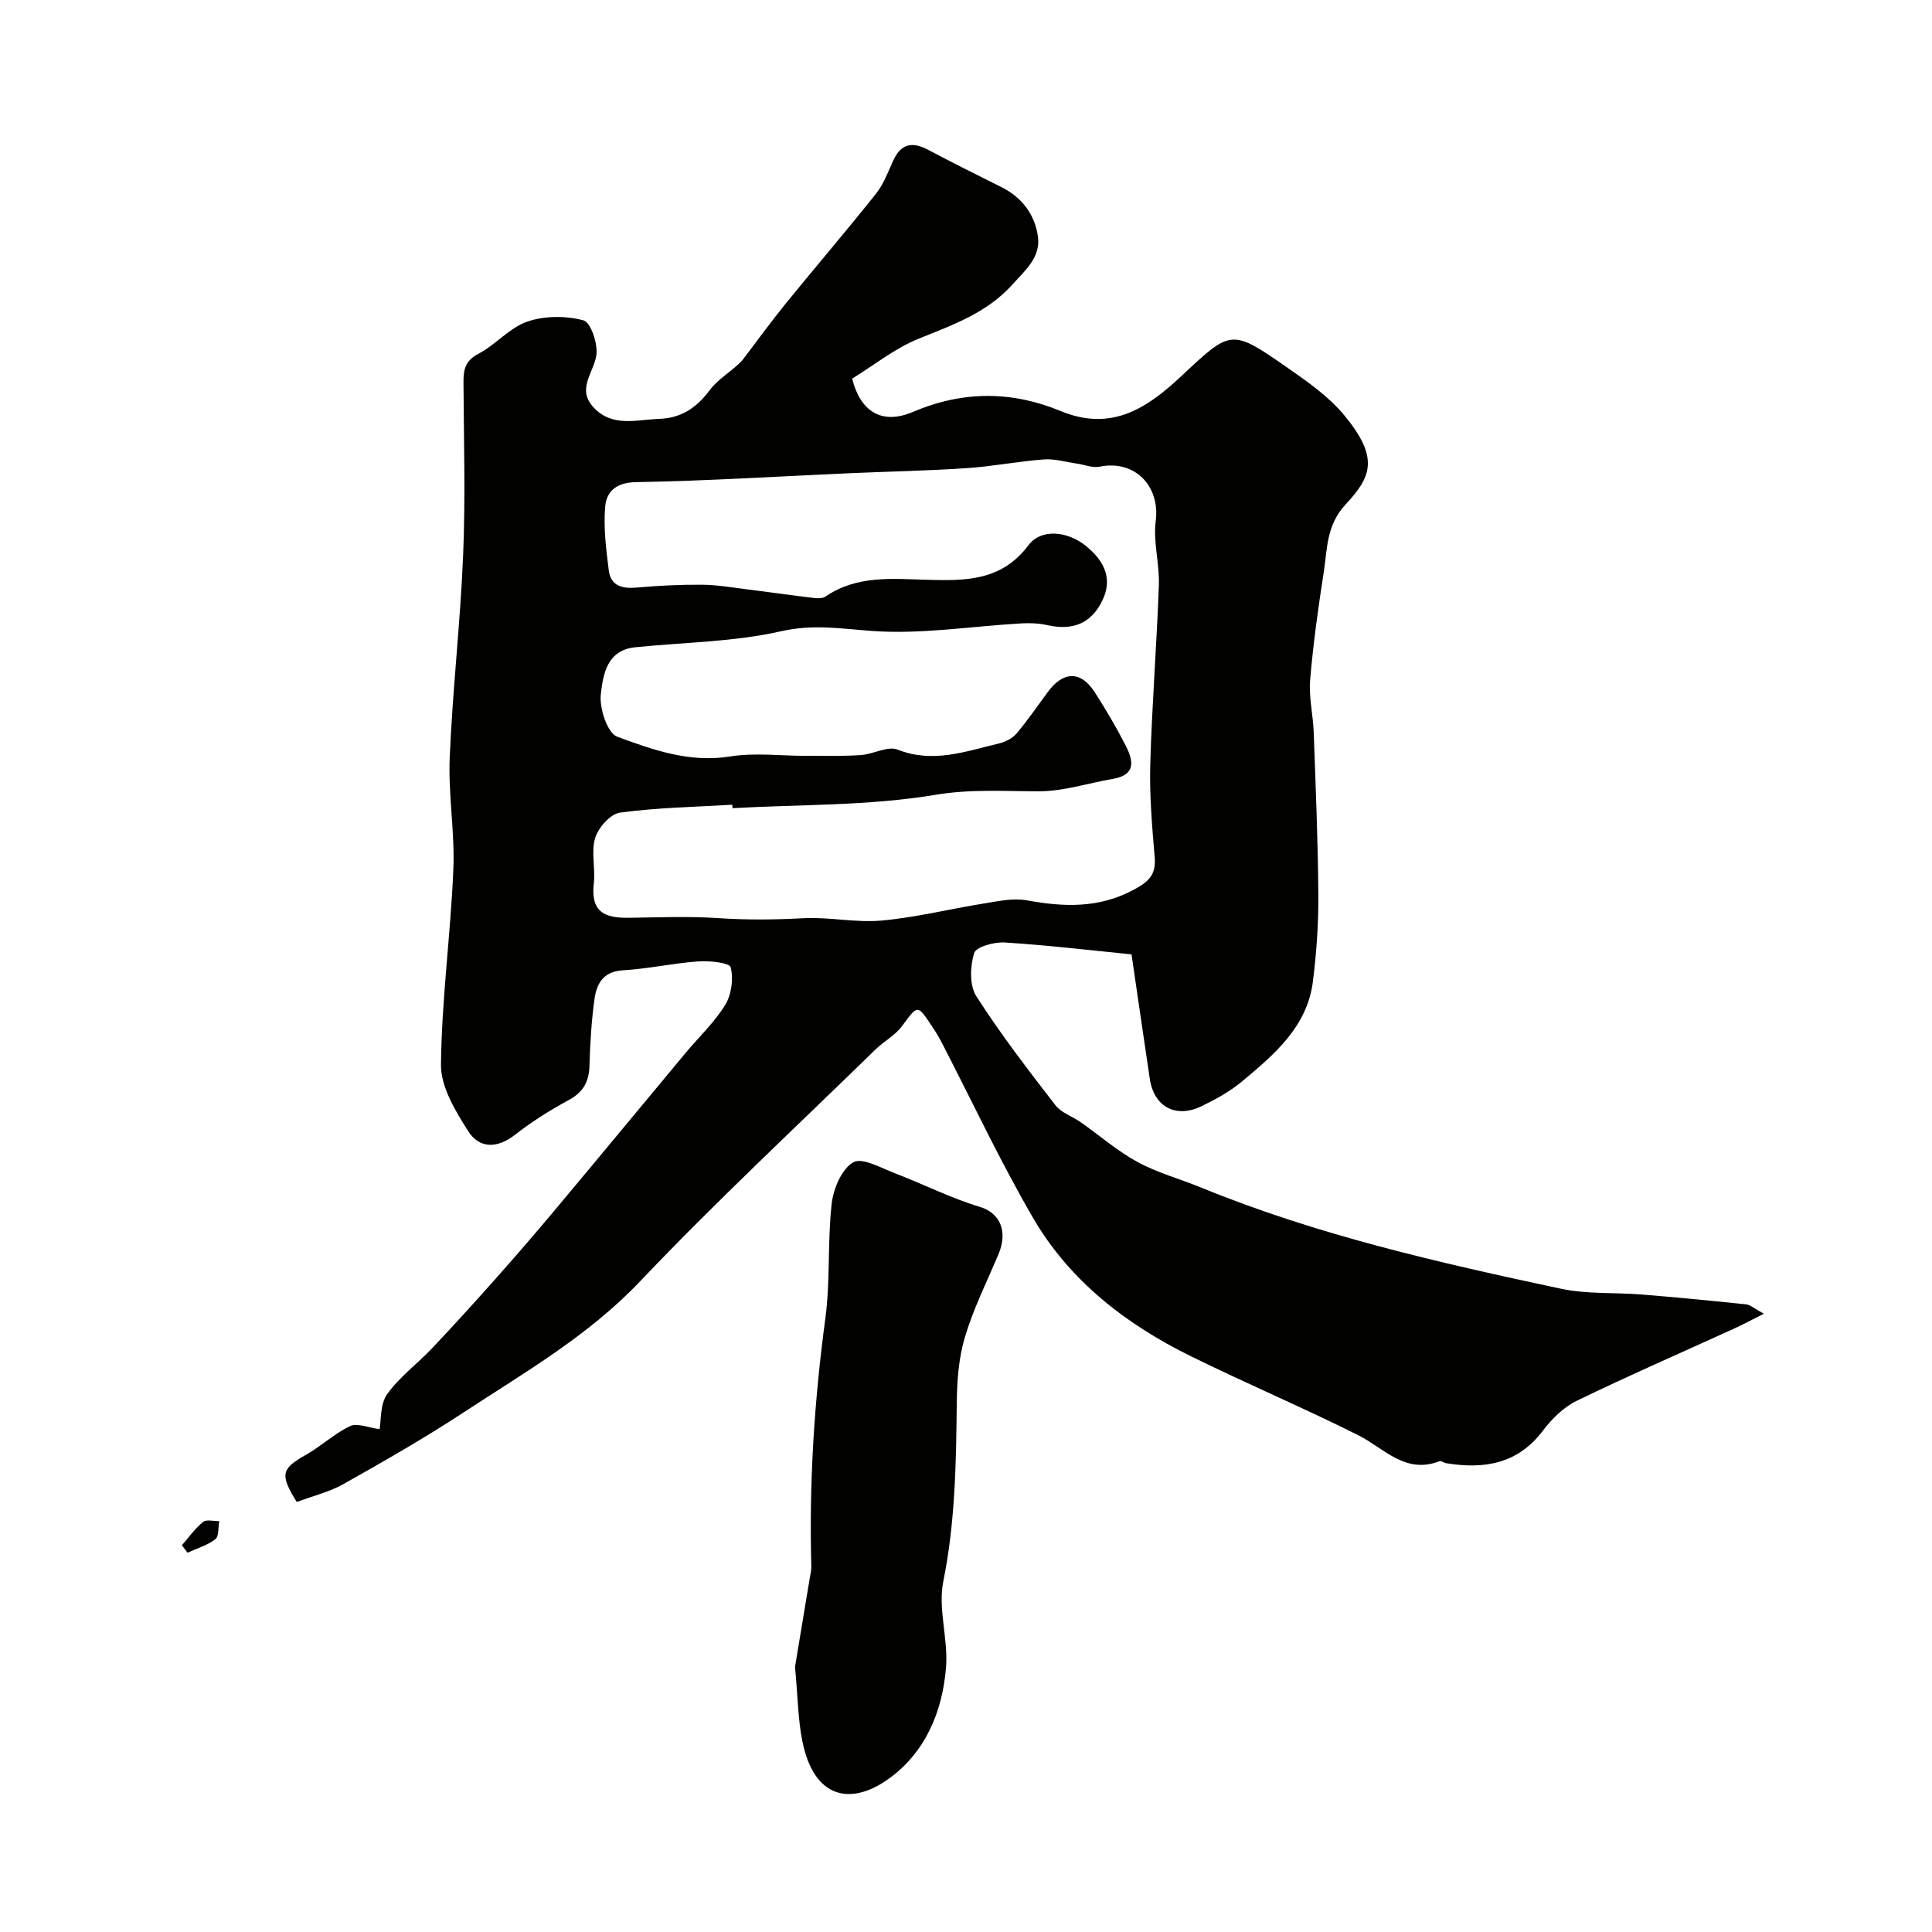
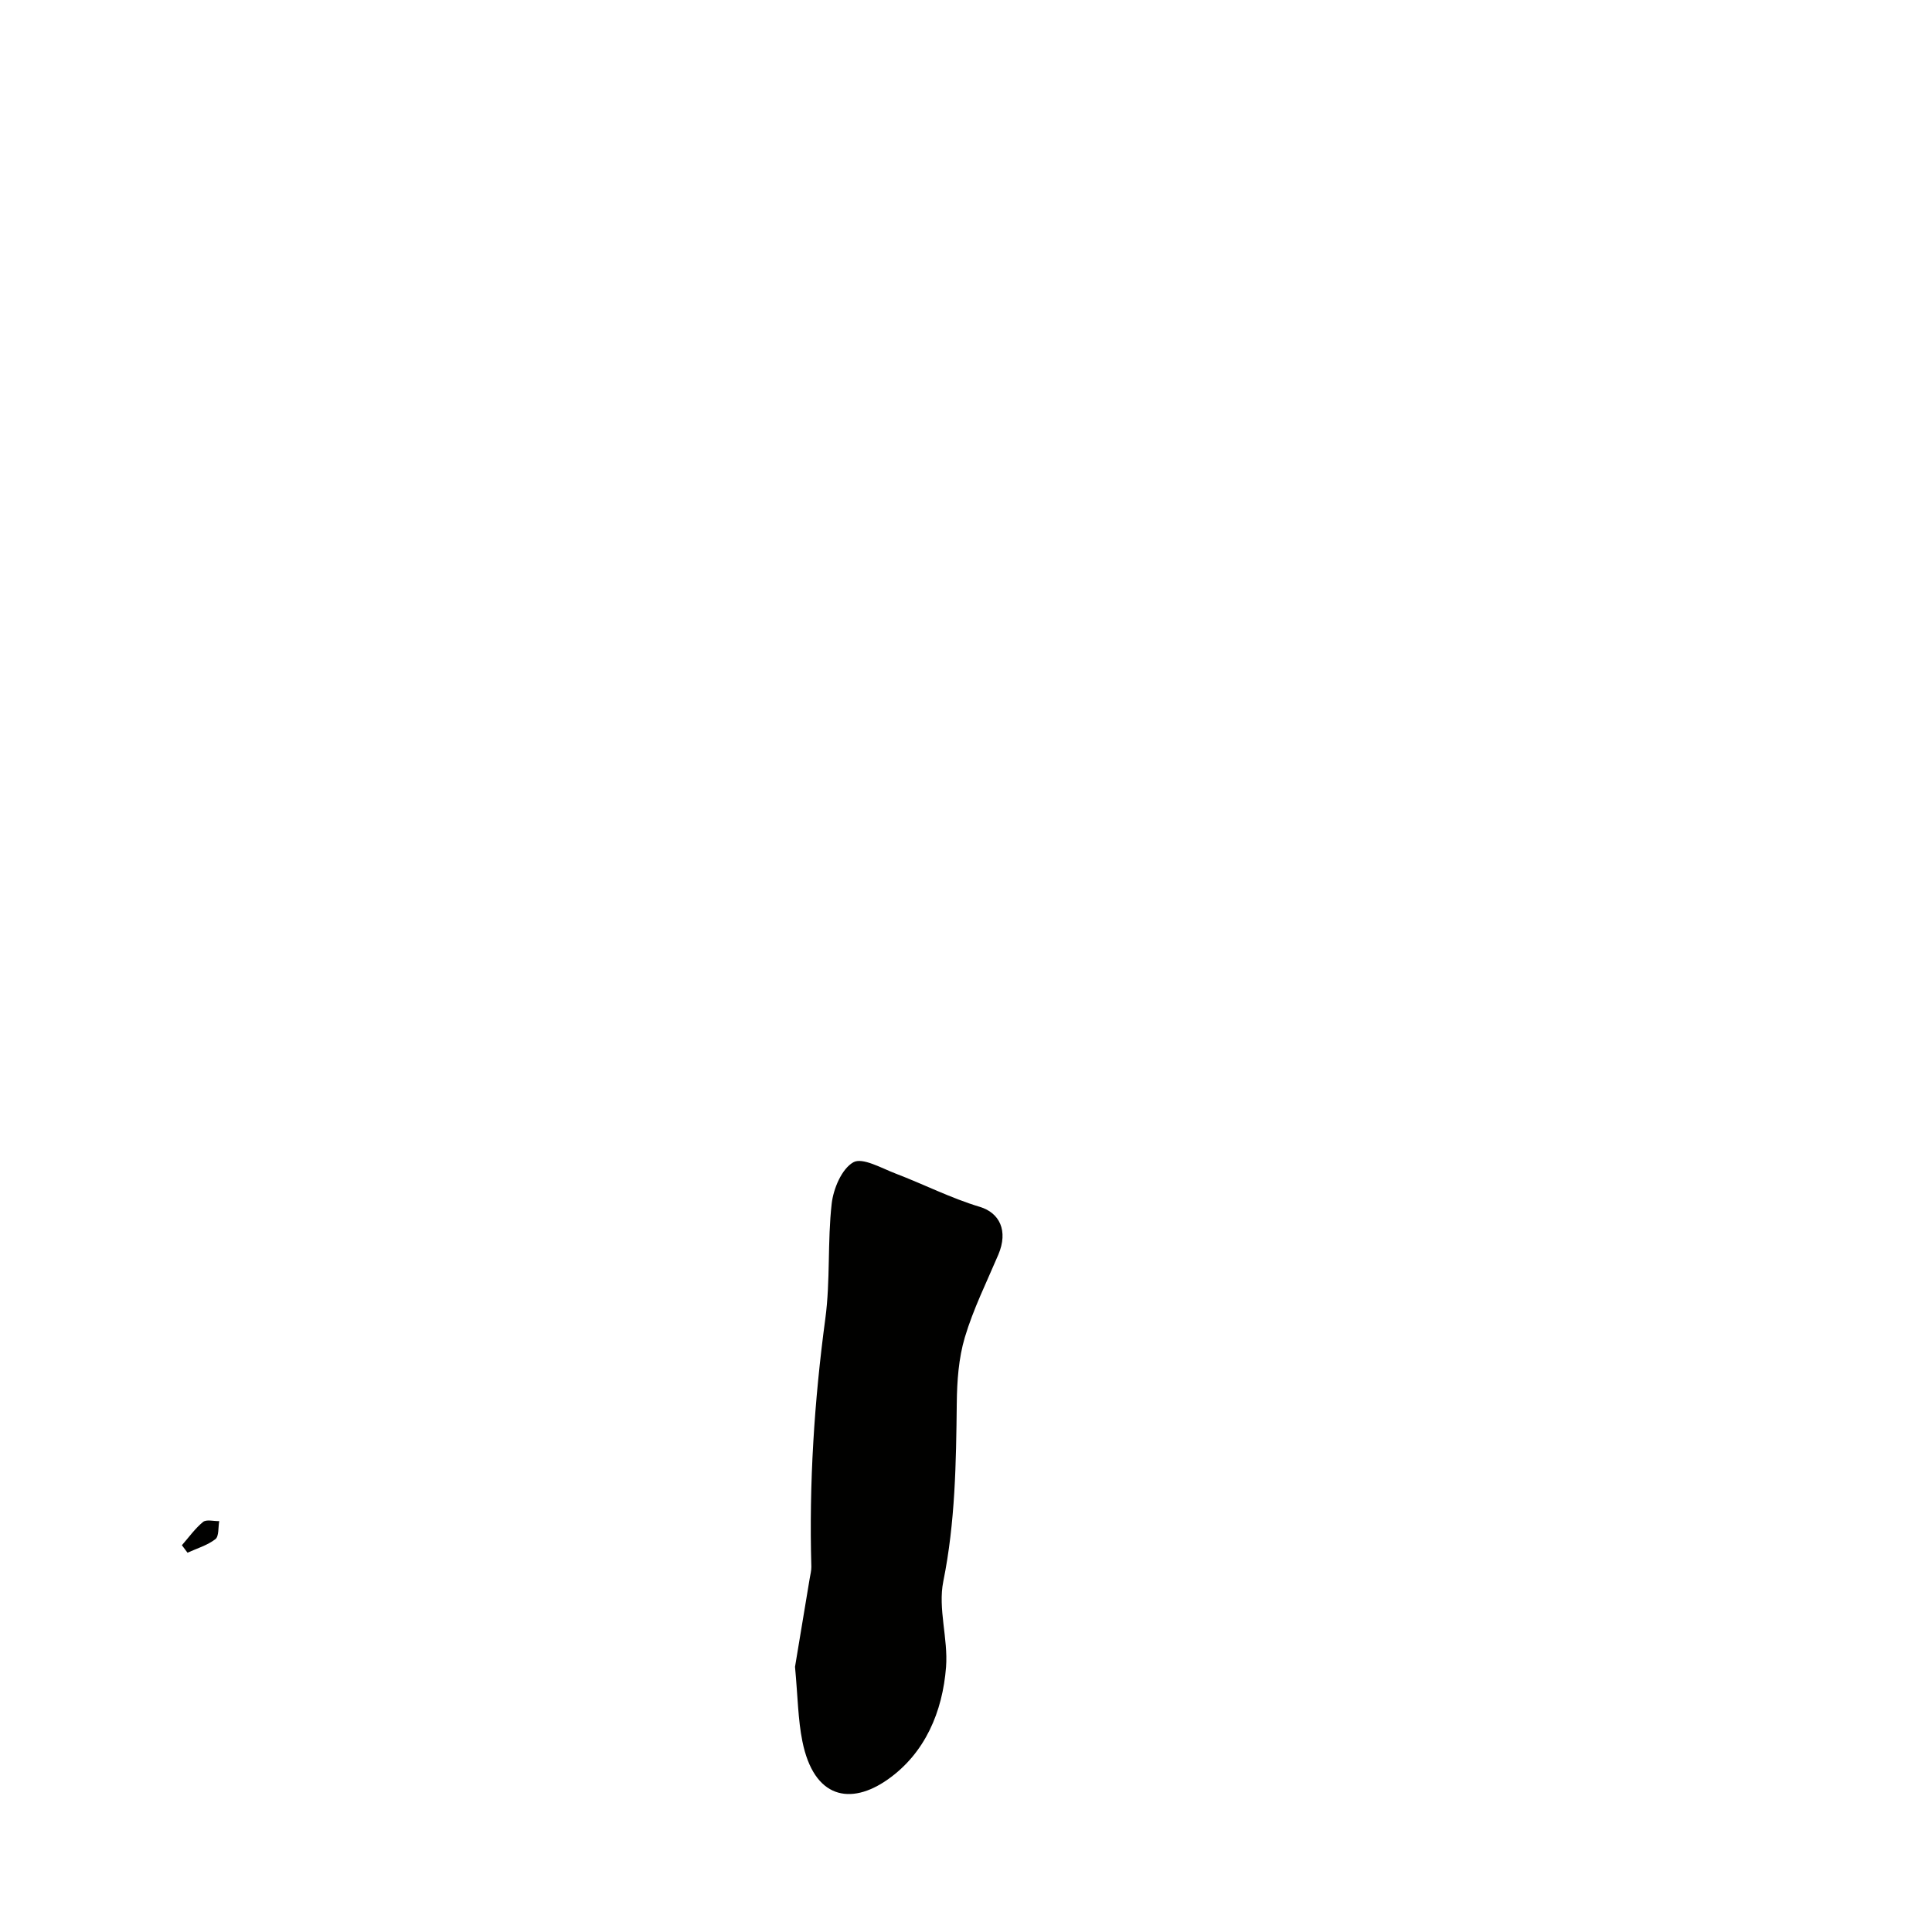
<svg xmlns="http://www.w3.org/2000/svg" enable-background="new 0 0 400 400" viewBox="0 0 400 400">
  <g fill="#010100">
-     <path d="m61.44 310.97c-3.56-5.7-3.16-6.91 1.86-9.74 3.18-1.79 5.92-4.43 9.19-5.97 1.5-.7 3.83.34 6.1.63.34-1.81.08-5.13 1.55-7.22 2.54-3.58 6.27-6.3 9.33-9.54 4.48-4.74 8.87-9.57 13.2-14.45 4.04-4.55 8.02-9.15 11.93-13.82 9.17-10.95 18.27-21.96 27.41-32.94 2.74-3.28 5.94-6.27 8.14-9.88 1.3-2.13 1.74-5.4 1.13-7.78-.25-.95-4.41-1.38-6.73-1.21-5.21.37-10.37 1.54-15.58 1.84-4.12.24-5.46 2.81-5.9 6.02-.62 4.56-.9 9.17-1.03 13.77-.1 3.3-1.29 5.45-4.28 7.07-3.85 2.09-7.62 4.45-11.07 7.15-3.74 2.93-7.45 2.96-9.8-.77-2.62-4.14-5.63-9.09-5.59-13.66.13-13.48 1.99-26.93 2.56-40.41.33-7.74-1.08-15.55-.75-23.29.59-13.98 2.21-27.93 2.78-41.91.49-11.85.14-23.73.07-35.6-.02-2.63.29-4.54 3.07-6 3.58-1.87 6.45-5.4 10.16-6.68 3.55-1.22 7.98-1.23 11.62-.25 1.52.41 3.03 4.93 2.65 7.28-.59 3.64-4.12 6.97-.54 10.77 3.9 4.15 8.92 2.5 13.6 2.34 4.45-.15 7.68-2.26 10.4-5.92 1.82-2.45 4.78-4.04 6.74-6.17 2.98-3.9 5.86-7.89 8.95-11.7 6.21-7.64 12.62-15.12 18.75-22.82 1.58-1.99 2.51-4.52 3.58-6.88 1.6-3.52 3.96-3.94 7.21-2.22 5 2.65 10.06 5.18 15.13 7.7 4.3 2.14 6.97 5.69 7.61 10.25.6 4.29-2.59 6.97-5.3 9.97-5.35 5.92-12.37 8.35-19.43 11.21-4.87 1.97-9.14 5.43-13.73 8.25 1.65 6.65 6 9.7 12.59 6.89 10.39-4.43 20.54-4.33 30.57-.18 10.57 4.37 17.95-.64 24.97-7.21 10.33-9.68 10.32-9.88 21.95-1.79 4.22 2.94 8.62 6.01 11.84 9.92 7.22 8.76 5.6 12.68.26 18.4-4.02 4.3-3.79 9.17-4.54 14.02-1.15 7.42-2.2 14.88-2.82 22.36-.3 3.55.61 7.18.74 10.78.4 11.26.88 22.53.96 33.8.04 5.93-.39 11.9-1.12 17.78-1.17 9.42-7.99 15.15-14.68 20.74-2.47 2.07-5.41 3.67-8.32 5.1-5.37 2.63-9.91.17-10.78-5.64-1.23-8.24-2.42-16.5-3.78-25.77-8.4-.83-17.31-1.89-26.24-2.46-2.16-.14-5.94.89-6.34 2.19-.84 2.73-1 6.68.44 8.93 5.01 7.83 10.71 15.23 16.4 22.6 1.2 1.55 3.46 2.26 5.16 3.45 3.94 2.76 7.61 5.98 11.8 8.27 4.1 2.23 8.73 3.48 13.08 5.26 24.07 9.87 49.31 15.59 74.62 20.99 5.43 1.16 11.18.74 16.77 1.2 7.19.58 14.38 1.28 21.55 2.03.87.09 1.66.85 3.68 1.94-2.58 1.3-4.29 2.23-6.05 3.03-10.91 4.98-21.92 9.77-32.71 15.01-2.71 1.32-5.14 3.73-6.99 6.18-5.23 6.91-12.17 8.01-20.03 6.73-.48-.08-1.03-.55-1.38-.41-7.13 2.75-11.46-2.7-16.87-5.41-11.38-5.7-23.12-10.68-34.55-16.3-13.44-6.61-25.14-15.61-32.74-28.69-6.86-11.8-12.65-24.22-18.94-36.36-.6-1.16-1.29-2.28-2.02-3.36-3.01-4.51-2.86-4.39-6.18.06-1.43 1.92-3.76 3.14-5.51 4.85-16.3 15.92-33.01 31.45-48.69 47.96-10.74 11.31-23.91 18.85-36.63 27.2-8.04 5.28-16.41 10.06-24.79 14.78-2.92 1.64-6.3 2.45-9.67 3.71zm90.21-143.65c-.01-.24-.03-.47-.04-.71-7.75.47-15.55.59-23.23 1.63-1.99.27-4.49 3.09-5.15 5.23-.89 2.89.07 6.3-.29 9.42-.67 5.9 2.19 7.21 7.28 7.13 6.16-.09 12.35-.34 18.49.07 5.89.39 11.7.34 17.59.02 5.4-.29 10.91.97 16.27.48 7.15-.66 14.19-2.42 21.3-3.56 2.87-.46 5.93-1.14 8.7-.63 7.68 1.41 14.97 1.69 22.2-2.21 3.04-1.64 4.6-3.08 4.3-6.66-.54-6.41-1.1-12.87-.92-19.29.35-12.37 1.34-24.72 1.78-37.08.16-4.41-1.21-8.95-.65-13.27.94-7.31-4.36-12.75-11.62-11.27-1.45.3-3.1-.41-4.66-.63-2.3-.33-4.63-1.04-6.9-.87-5.36.4-10.67 1.46-16.03 1.81-8.08.54-16.19.69-24.29 1.05-14.7.65-29.39 1.59-44.1 1.84-4.11.07-6.11 1.94-6.38 5.05-.38 4.36.19 8.84.74 13.22.41 3.24 2.8 3.83 5.81 3.56 4.45-.4 8.94-.62 13.41-.59 3.1.02 6.19.55 9.28.94 4.67.58 9.33 1.25 14.01 1.81.78.09 1.78.1 2.36-.3 6.5-4.46 13.88-3.67 21.08-3.47 7.92.22 15.34.27 20.93-7.14 2.69-3.57 8.1-2.89 11.79.04 4.38 3.48 5.54 7.28 3.5 11.44-2.29 4.66-6.04 6.24-11.37 5.05-1.75-.39-3.62-.47-5.42-.36-10.37.59-20.81 2.32-31.06 1.55-6.31-.47-12.04-1.42-18.58.06-9.84 2.23-20.17 2.3-30.28 3.33-5.9.6-6.66 5.74-7.11 9.77-.32 2.88 1.38 8.02 3.42 8.76 7.39 2.71 14.94 5.43 23.32 4.08 5.15-.83 10.54-.12 15.82-.13 3.76-.01 7.53.09 11.27-.16 2.58-.17 5.56-1.94 7.62-1.13 7.34 2.91 14.07.35 20.94-1.26 1.33-.31 2.81-1.05 3.67-2.06 2.32-2.74 4.36-5.72 6.49-8.61 3.21-4.36 6.85-4.42 9.71.04 2.28 3.56 4.45 7.22 6.38 10.99 1.55 3.03 2.33 6.1-2.58 6.95-5.13.88-10.24 2.58-15.36 2.58-7.17 0-14.06-.5-21.44.73-13.77 2.3-27.98 1.98-42 2.76z" />
    <path d="m164.6 345.1c.85-5.1 1.94-11.7 3.04-18.3.13-.81.36-1.63.34-2.44-.49-17.21.6-34.31 2.9-51.39 1.05-7.83.42-15.89 1.31-23.75.35-3.11 2.08-7.22 4.48-8.58 1.88-1.07 5.84 1.22 8.75 2.33 5.85 2.23 11.48 5.11 17.45 6.9 4.06 1.22 5.93 4.93 3.82 9.9-2.41 5.67-5.18 11.24-6.93 17.11-1.29 4.33-1.62 9.06-1.67 13.62-.14 12.37-.31 24.65-2.79 36.91-1.14 5.63 1.02 11.85.57 17.72-.72 9.29-4.35 17.86-12.07 23.29s-15.3 3.95-17.68-7.92c-.91-4.51-.94-9.18-1.52-15.4z" />
    <path d="m37.66 319.92c1.44-1.64 2.72-3.46 4.38-4.82.7-.57 2.21-.14 3.35-.17-.24 1.29-.03 3.15-.8 3.74-1.66 1.28-3.82 1.91-5.77 2.8-.38-.51-.77-1.03-1.16-1.55z" />
  </g>
</svg>